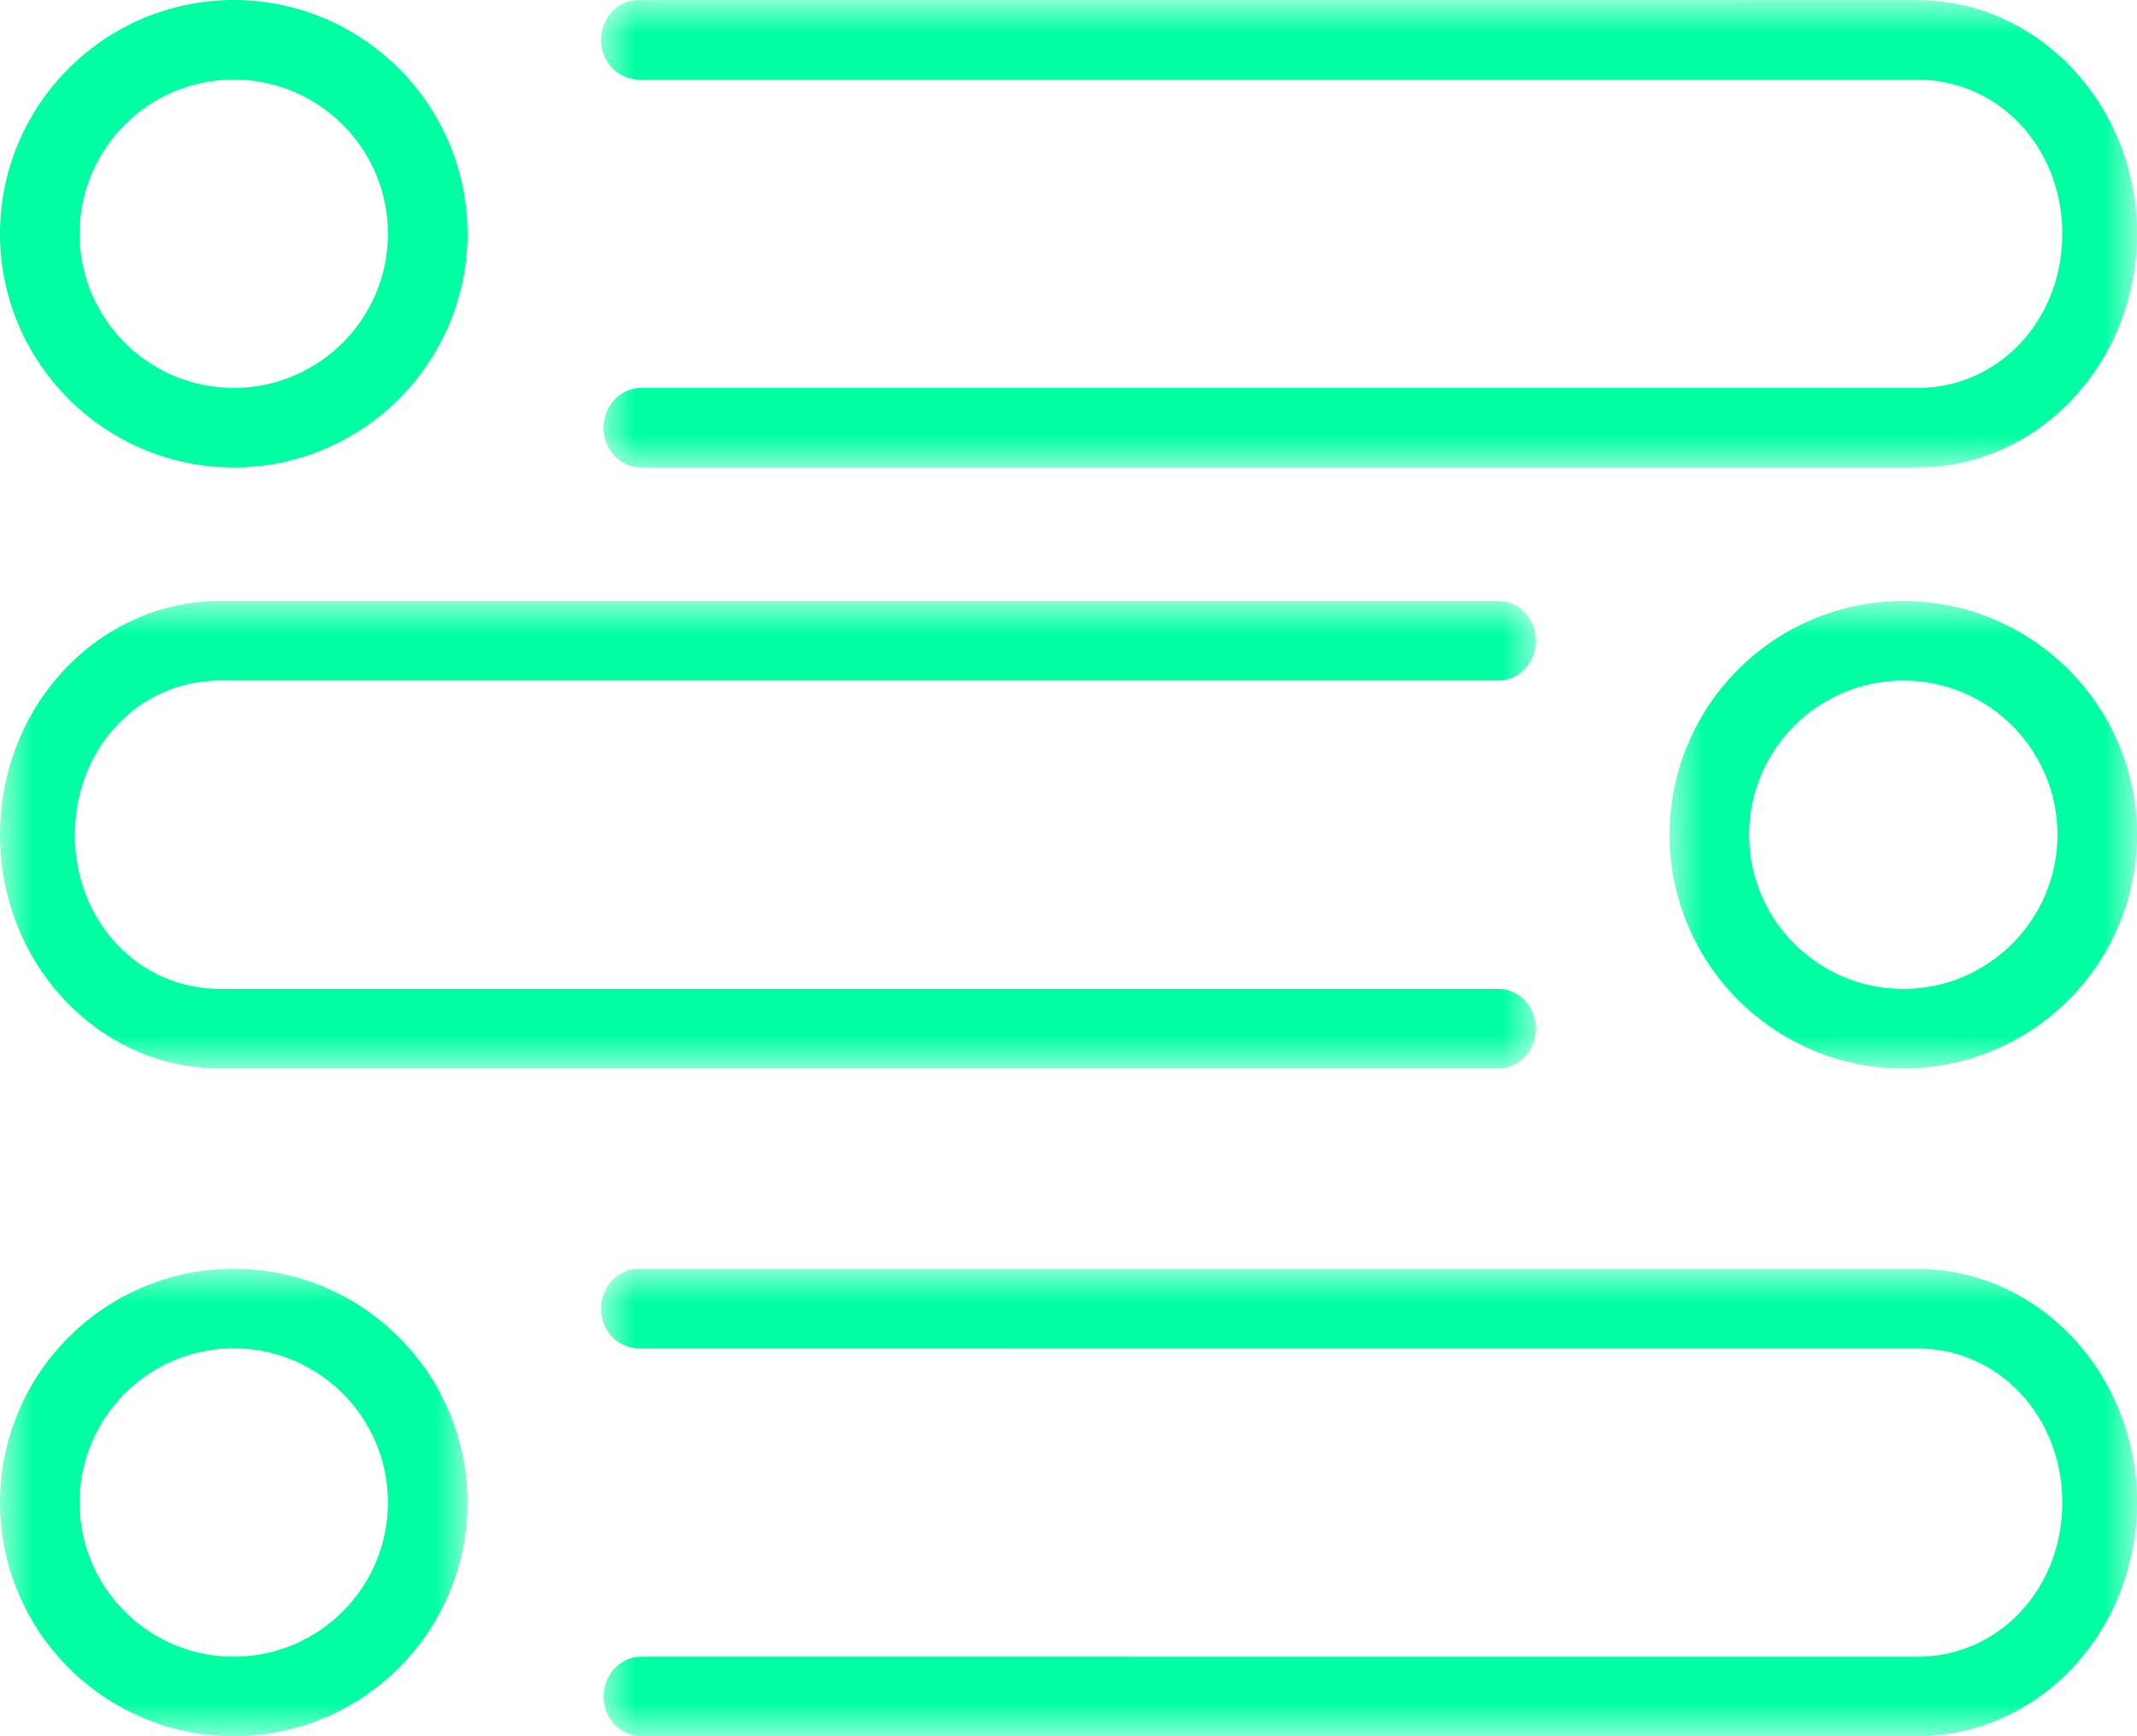
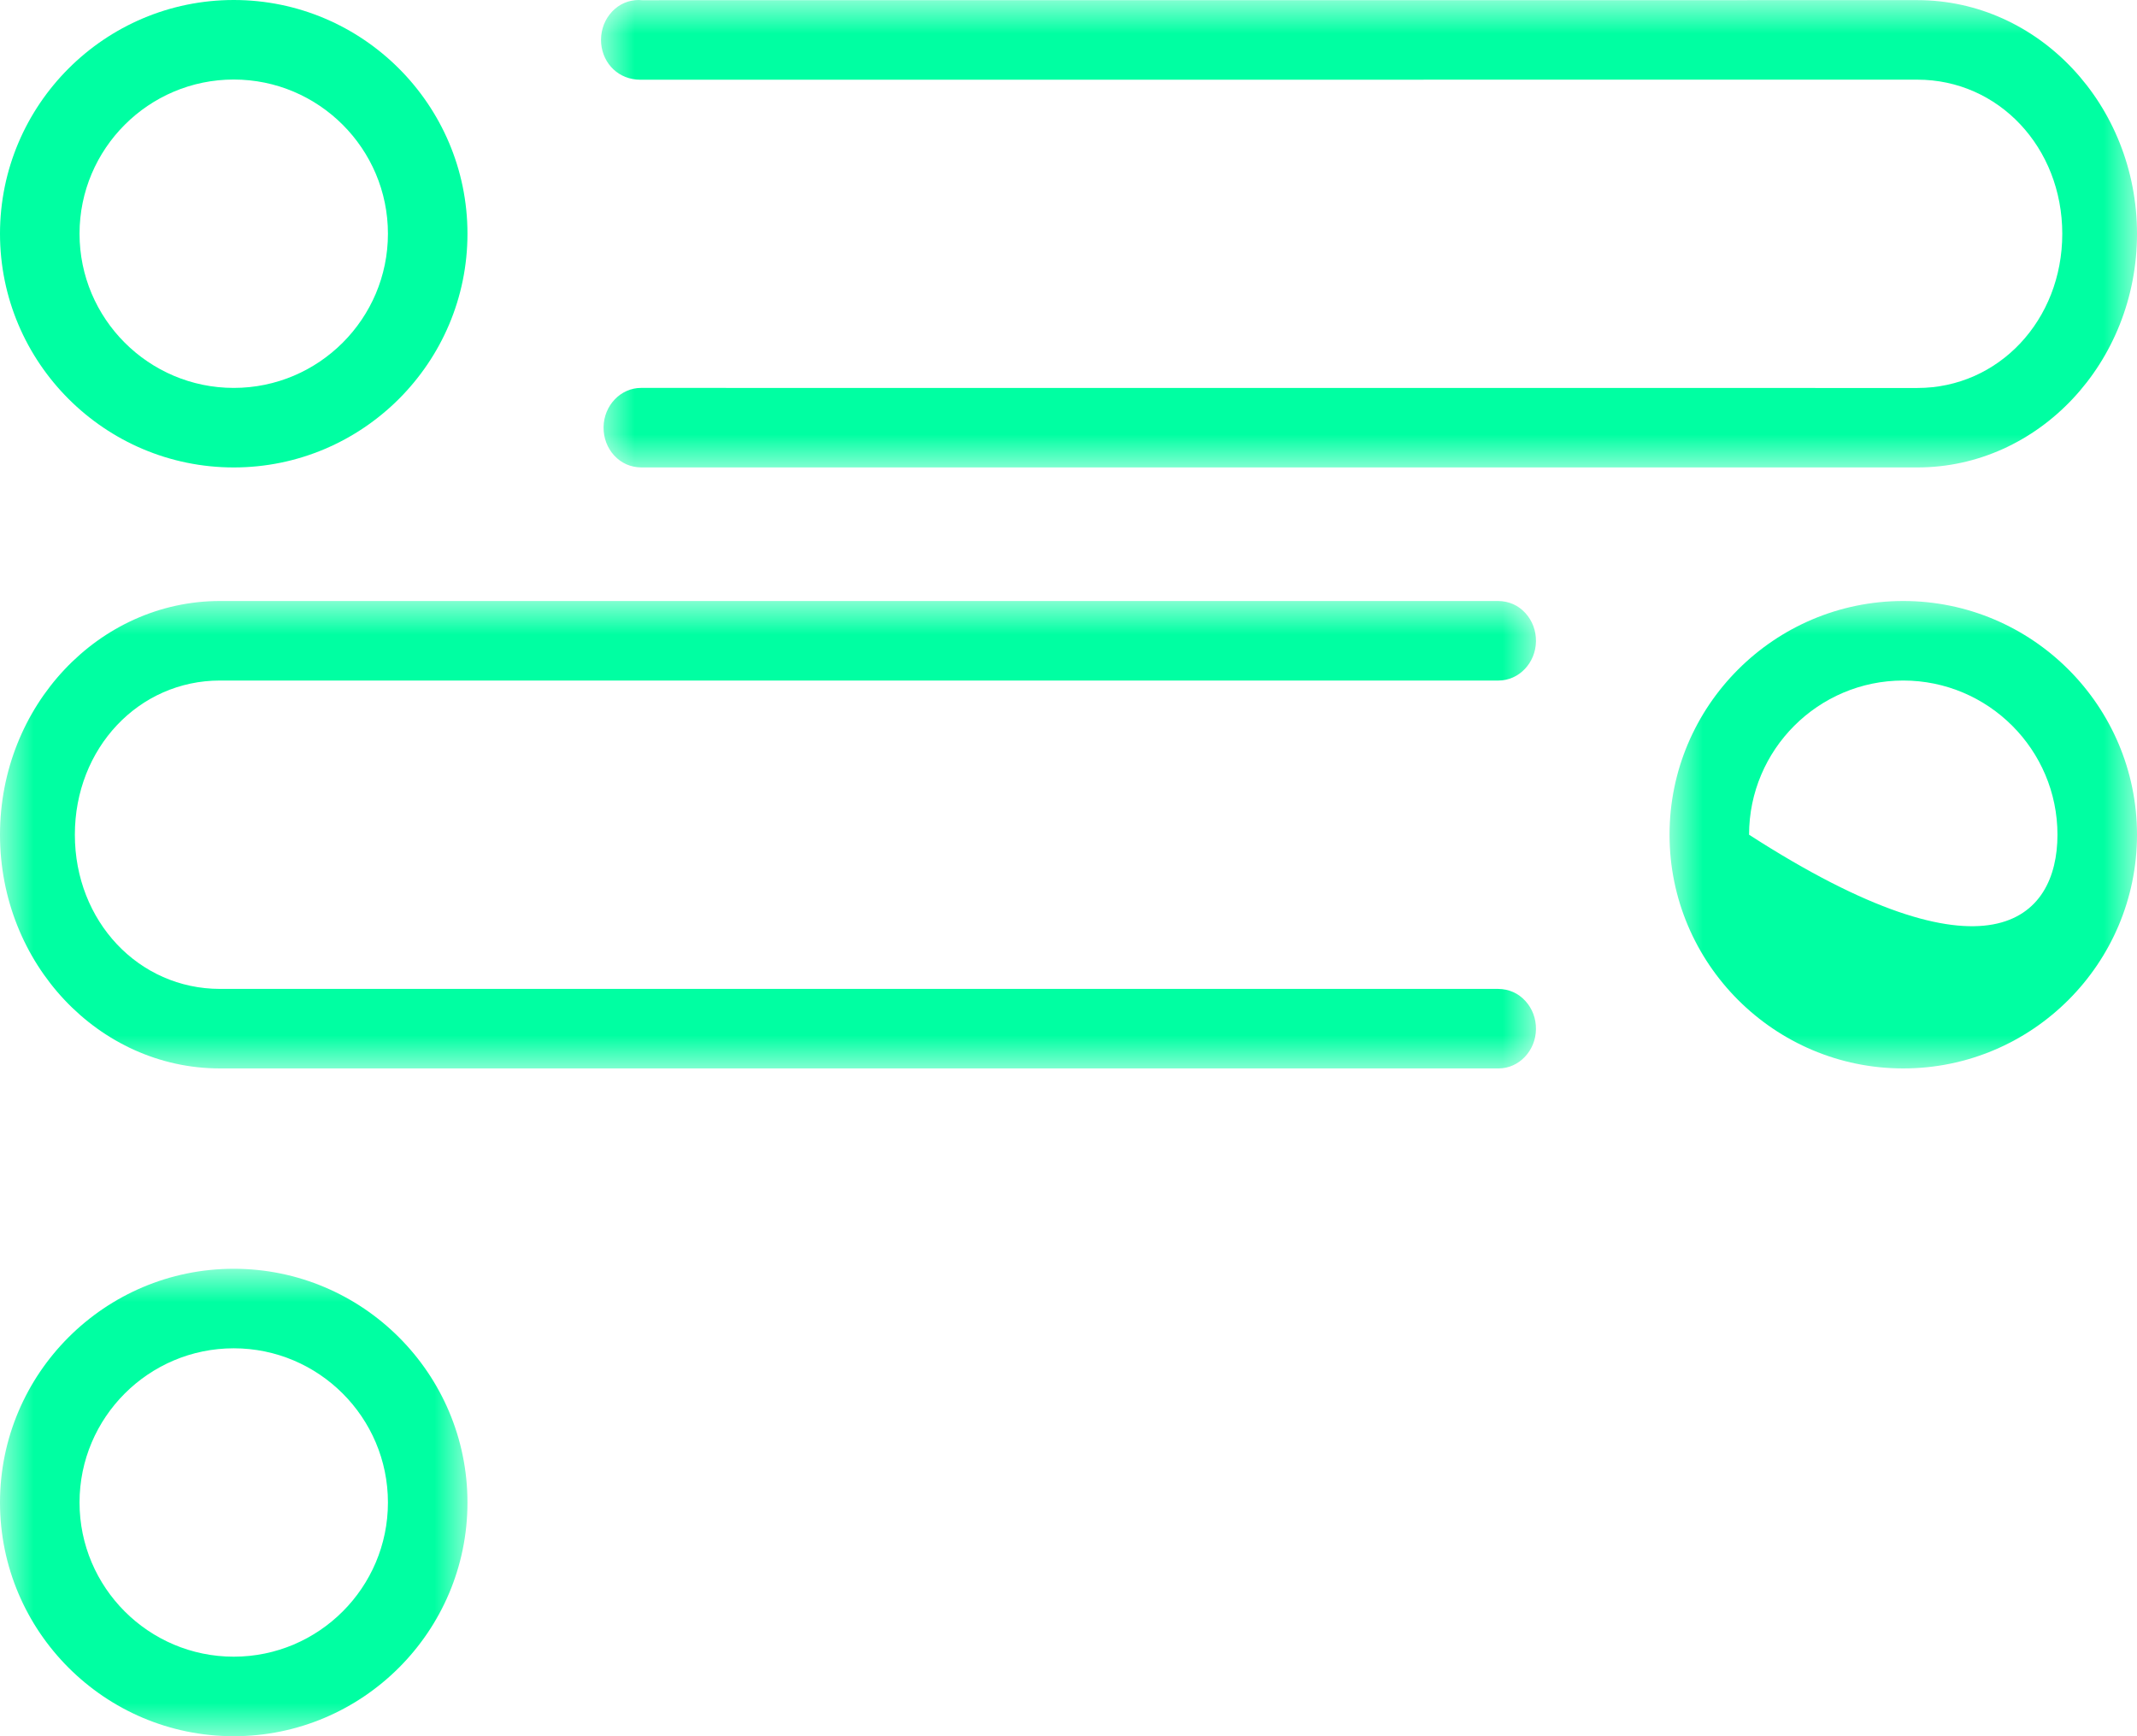
<svg xmlns="http://www.w3.org/2000/svg" xmlns:xlink="http://www.w3.org/1999/xlink" width="32px" height="26px" viewBox="0 0 32 26" version="1.1">
  <title>Workspace Icon</title>
  <desc>Created with Sketch.</desc>
  <defs>
    <polygon id="path-1" points="9 0 32 0 32 7 9 7" />
    <polygon id="path-3" points="25 9 32 9 32 16 25 16" />
    <polygon id="path-5" points="9 19 32 19 32 26 9 26" />
    <polygon id="path-7" points="0 19 7 19 7 26 0 26" />
    <polygon id="path-9" points="0 9 23 9 23 16 0 16" />
  </defs>
  <g id="Chroma-Product-Page" stroke="none" stroke-width="1" fill="none" fill-rule="evenodd">
    <g id="Chroma-Product-Page-(Features)" transform="translate(-735, -1518)">
      <g id="Workspace-Icon" transform="translate(735, 1518)">
        <path d="M3.5,1.191 C2.227,1.191 1.191,2.227 1.191,3.5 C1.191,4.773 2.227,5.809 3.5,5.809 C4.773,5.809 5.809,4.773 5.809,3.5 C5.809,2.227 4.773,1.191 3.5,1.191 M3.5,7 C1.57,7 0,5.43 0,3.5 C0,1.57 1.57,0 3.5,0 C5.43,0 7,1.57 7,3.5 C7,5.43 5.43,7 3.5,7" id="Fill-1" fill="#00FFA2" />
        <mask id="mask-2" fill="white">
          <use xlink:href="#path-1" />
        </mask>
        <g id="Clip-5" />
        <path d="M9.604,7 C9.442,6.998 9.304,6.937 9.196,6.82 C9.092,6.706 9.036,6.556 9.038,6.396 C9.042,6.072 9.294,5.809 9.598,5.809 L28.711,5.81 C29.927,5.81 30.881,4.796 30.881,3.501 C30.881,2.207 29.927,1.193 28.711,1.193 C28.711,1.193 9.589,1.194 9.589,1.194 C9.269,1.194 9.03,0.961 9.002,0.653 C8.989,0.494 9.033,0.339 9.129,0.216 C9.225,0.093 9.36,0.017 9.509,0.003 C9.527,0.001 9.544,0 9.562,0 C9.579,0 9.597,0.001 9.615,0.003 L28.711,0.002 C30.524,0.002 32,1.572 32,3.501 C32,5.431 30.524,7 28.711,7 L9.604,7 Z" id="Fill-4" fill="#00FFA2" mask="url(#mask-2)" />
        <mask id="mask-4" fill="white">
          <use xlink:href="#path-3" />
        </mask>
        <g id="Clip-8" />
-         <path d="M28.5,10.191 C27.227,10.191 26.191,11.227 26.191,12.5 C26.191,13.773 27.227,14.809 28.5,14.809 C29.773,14.809 30.809,13.773 30.809,12.5 C30.809,11.227 29.773,10.191 28.5,10.191 M28.5,16 C26.57,16 25,14.43 25,12.5 C25,10.57 26.57,9 28.5,9 C30.43,9 32,10.57 32,12.5 C32,14.43 30.43,16 28.5,16" id="Fill-7" fill="#00FFA2" mask="url(#mask-4)" />
+         <path d="M28.5,10.191 C27.227,10.191 26.191,11.227 26.191,12.5 C29.773,14.809 30.809,13.773 30.809,12.5 C30.809,11.227 29.773,10.191 28.5,10.191 M28.5,16 C26.57,16 25,14.43 25,12.5 C25,10.57 26.57,9 28.5,9 C30.43,9 32,10.57 32,12.5 C32,14.43 30.43,16 28.5,16" id="Fill-7" fill="#00FFA2" mask="url(#mask-4)" />
        <mask id="mask-6" fill="white">
          <use xlink:href="#path-5" />
        </mask>
        <g id="Clip-11" />
-         <path d="M9.604,26 C9.442,25.998 9.304,25.937 9.196,25.82 C9.092,25.706 9.036,25.556 9.038,25.396 C9.042,25.072 9.294,24.809 9.598,24.809 L28.711,24.81 C29.927,24.81 30.881,23.796 30.881,22.501 C30.881,21.207 29.927,20.193 28.711,20.193 C28.711,20.193 9.589,20.194 9.589,20.194 C9.269,20.194 9.03,19.961 9.002,19.653 C8.989,19.494 9.033,19.339 9.129,19.216 C9.225,19.093 9.36,19.017 9.509,19.003 C9.527,19.001 9.544,19 9.562,19 C9.579,19 9.597,19.001 9.615,19.003 L28.711,19.002 C30.524,19.002 32,20.572 32,22.501 C32,24.431 30.524,26 28.711,26 L9.604,26 Z" id="Fill-10" fill="#00FFA2" mask="url(#mask-6)" />
        <mask id="mask-8" fill="white">
          <use xlink:href="#path-7" />
        </mask>
        <g id="Clip-14" />
        <path d="M3.5,20.191 C2.227,20.191 1.191,21.227 1.191,22.5 C1.191,23.773 2.227,24.809 3.5,24.809 C4.773,24.809 5.809,23.773 5.809,22.5 C5.809,21.227 4.773,20.191 3.5,20.191 M3.5,26 C1.57,26 0,24.43 0,22.5 C0,20.57 1.57,19 3.5,19 C5.43,19 7,20.57 7,22.5 C7,24.43 5.43,26 3.5,26" id="Fill-13" fill="#00FFA2" mask="url(#mask-8)" />
        <mask id="mask-10" fill="white">
          <use xlink:href="#path-9" />
        </mask>
        <g id="Clip-17" />
        <path d="M3.295,16 C1.478,16 0,14.43 0,12.5 C0,10.57 1.478,9 3.295,9 L22.433,9 C22.596,9.002 22.734,9.063 22.841,9.18 C22.946,9.294 23.002,9.445 23,9.604 C22.996,9.928 22.744,10.191 22.44,10.191 L3.295,10.191 C2.076,10.191 1.121,11.205 1.121,12.5 C1.121,13.795 2.076,14.809 3.295,14.809 L22.433,14.809 C22.596,14.811 22.734,14.872 22.841,14.989 C22.946,15.103 23.002,15.254 23,15.413 C22.996,15.737 22.744,16 22.44,16 L3.295,16 Z" id="Fill-16" fill="#00FFA2" mask="url(#mask-10)" />
      </g>
    </g>
  </g>
</svg>